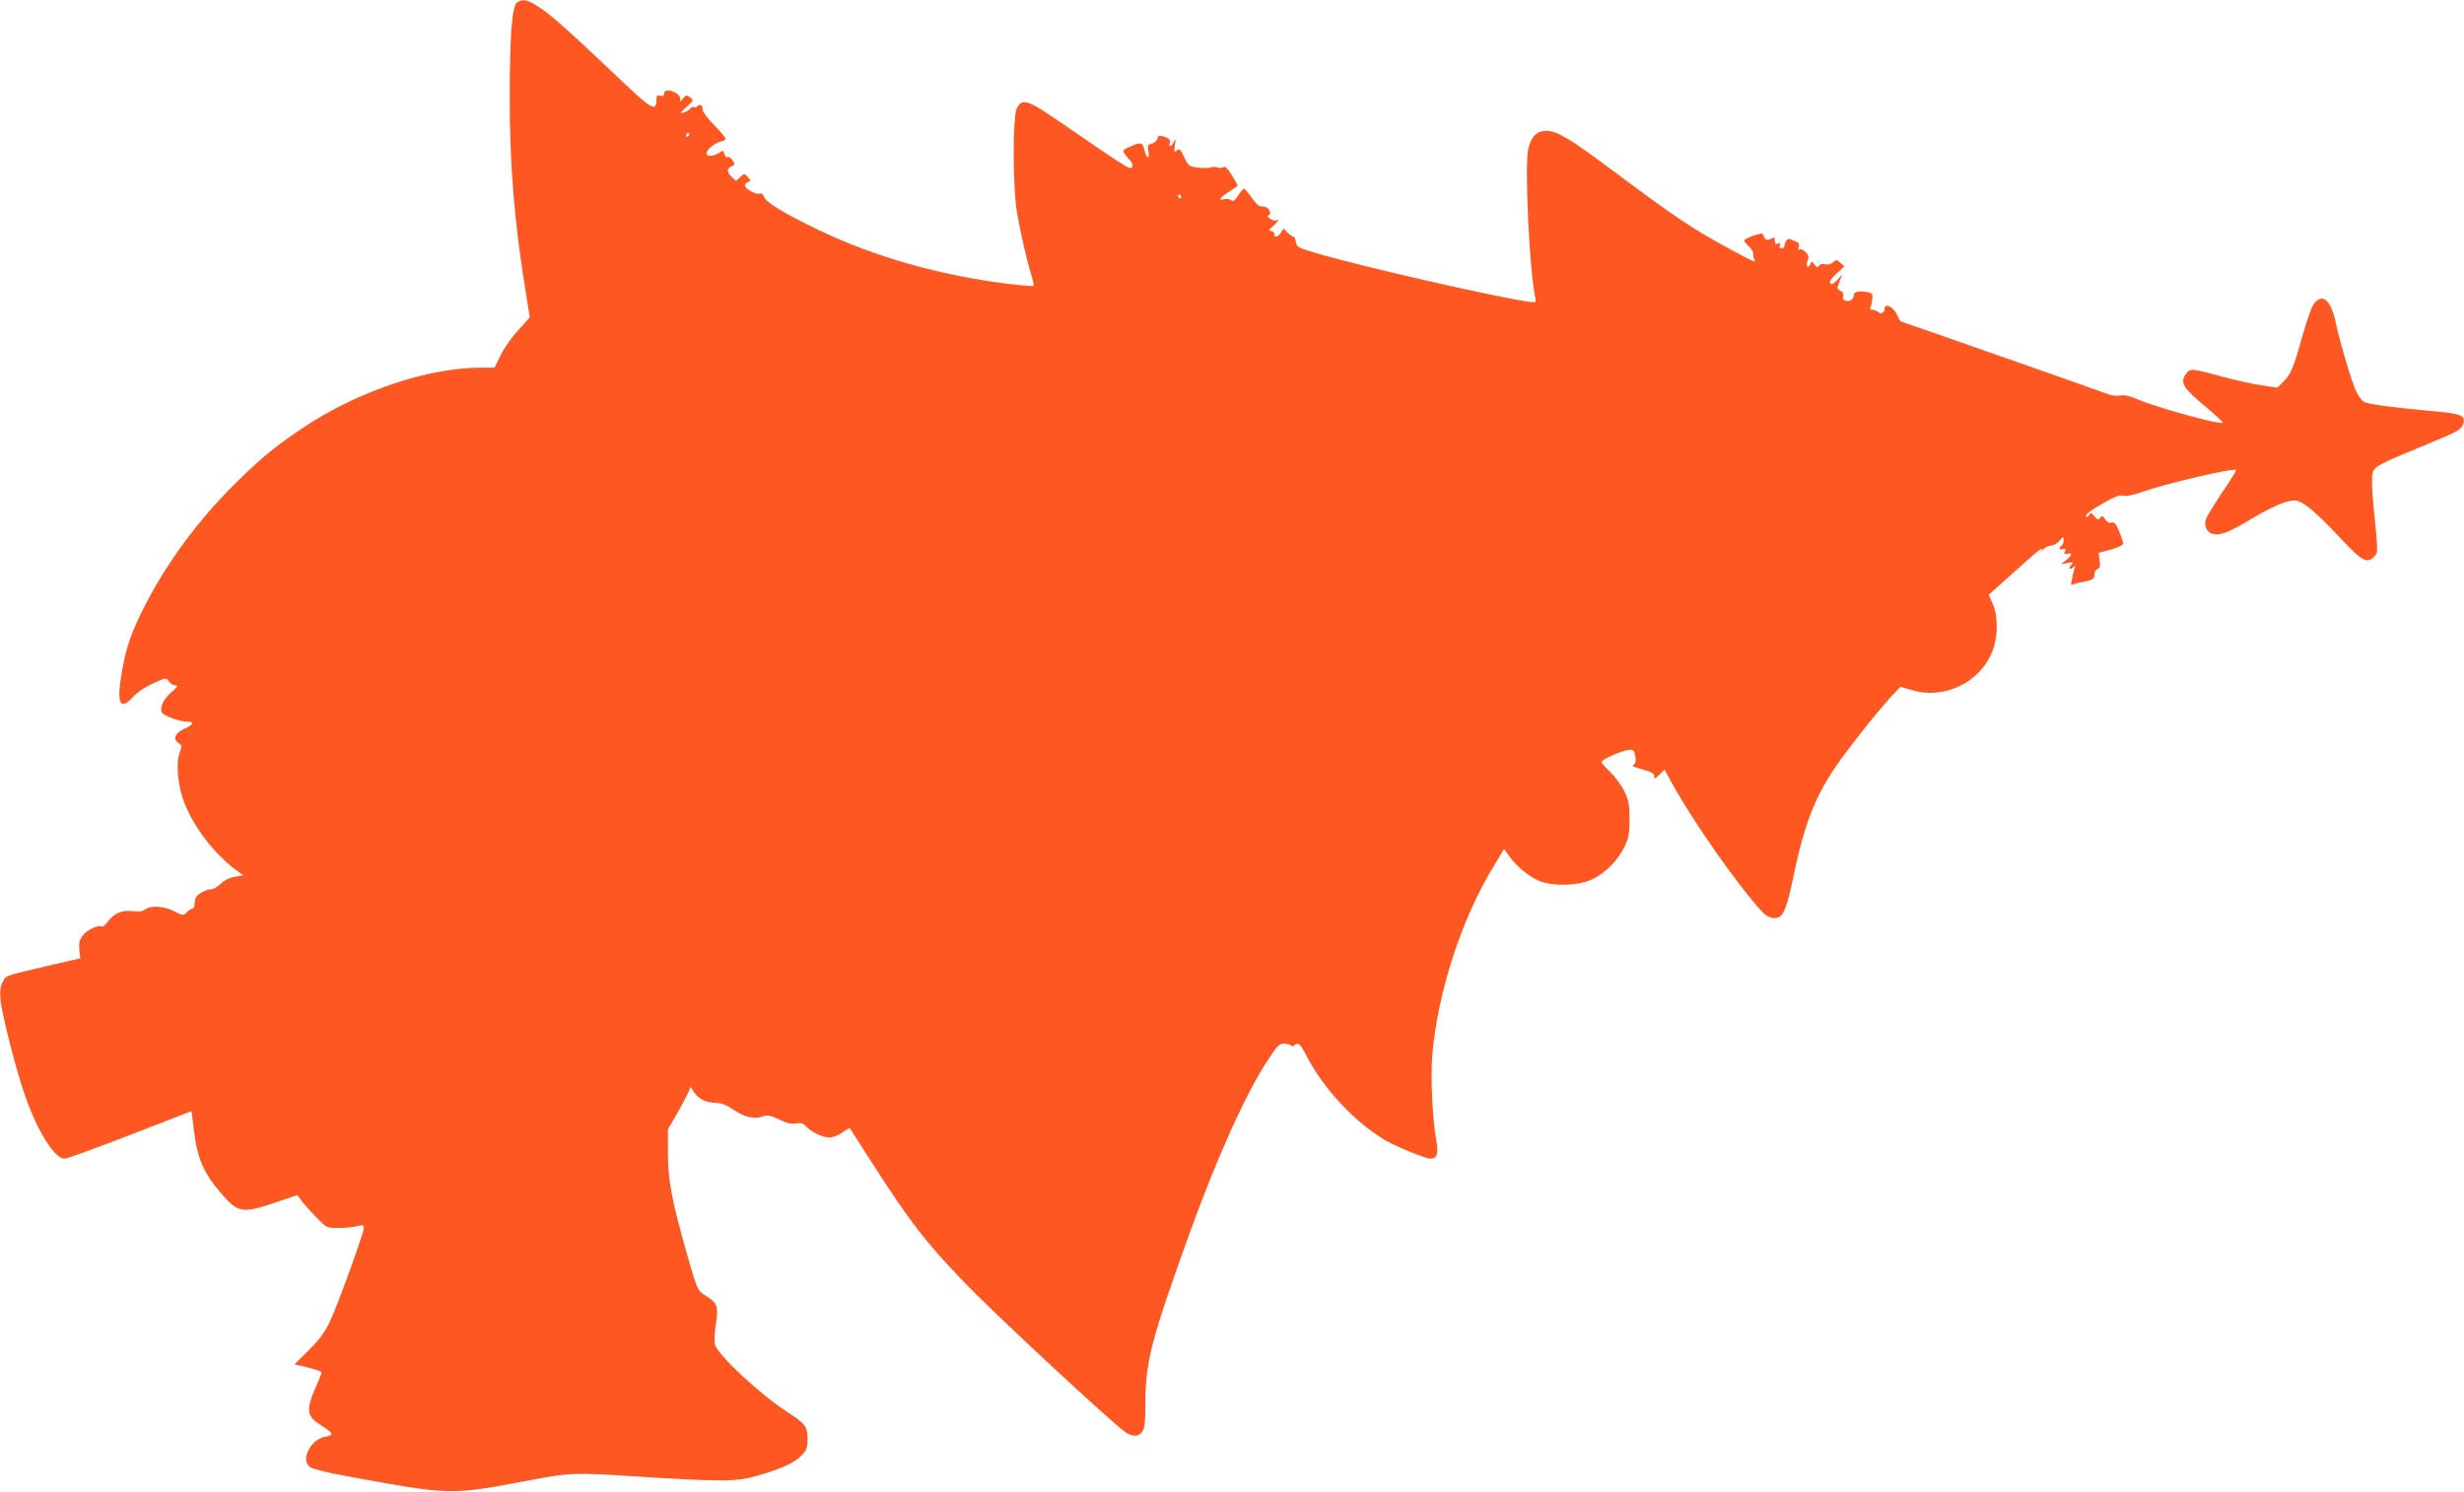
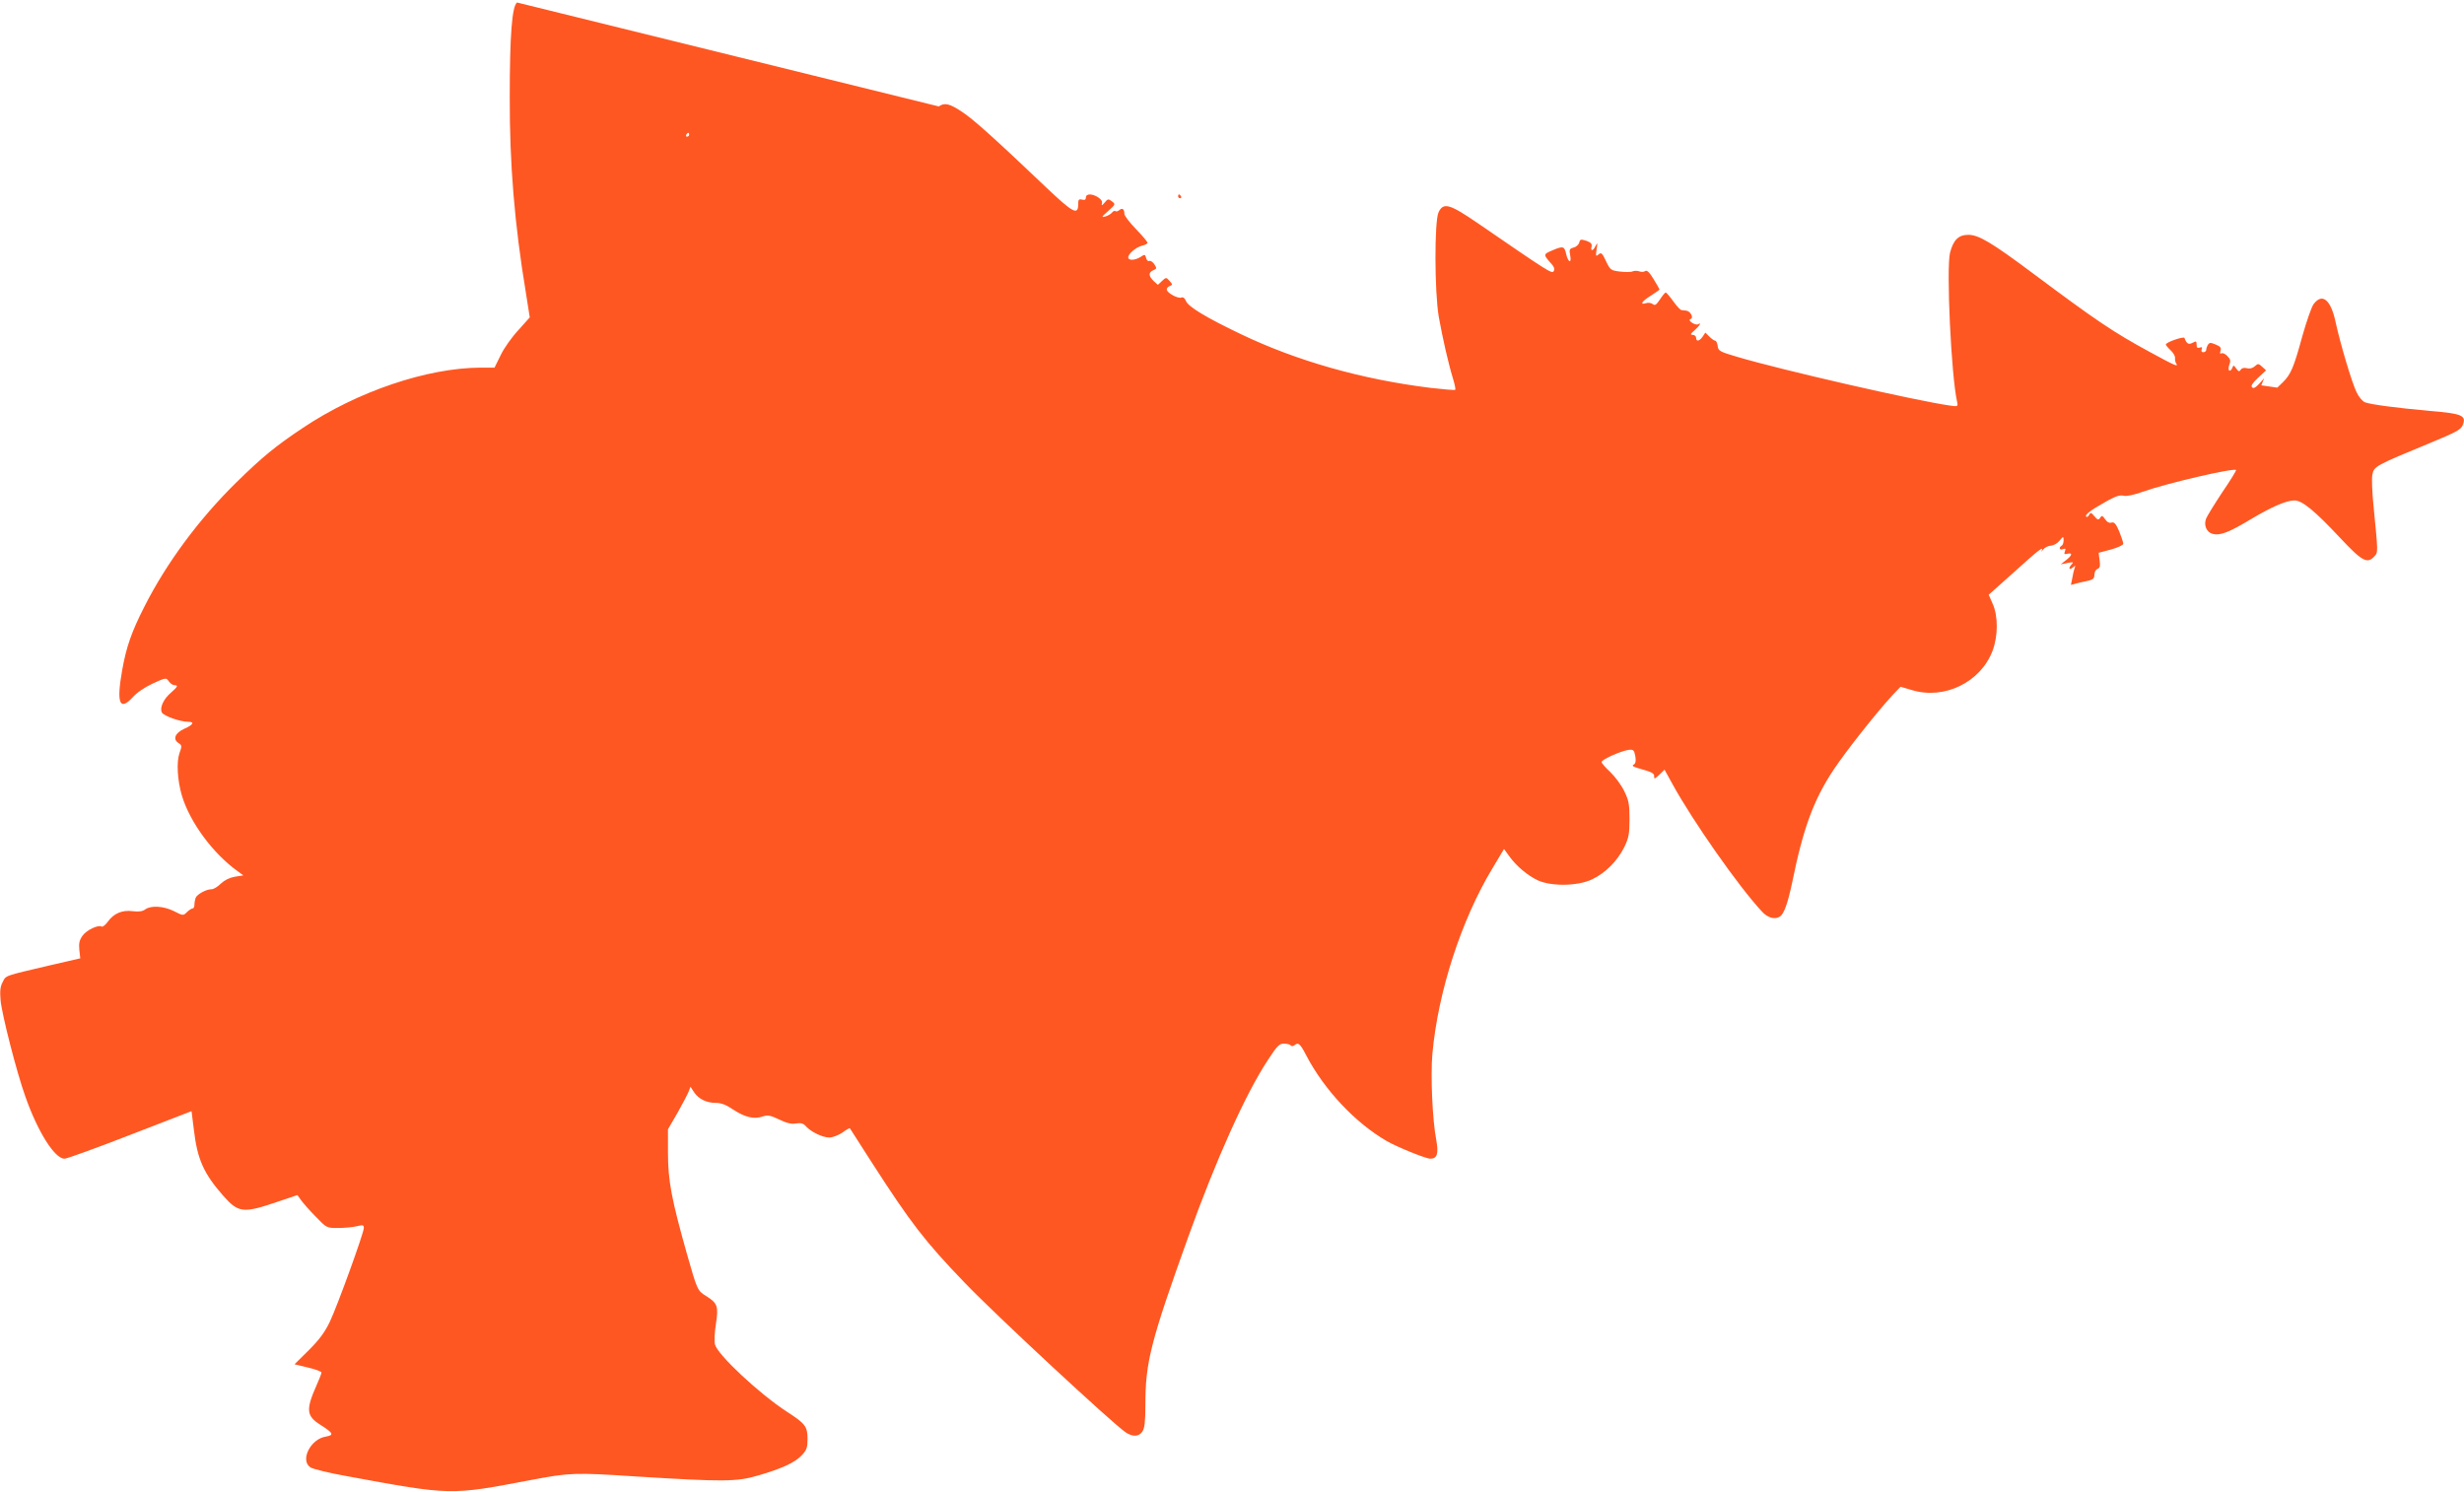
<svg xmlns="http://www.w3.org/2000/svg" version="1.0" width="1280pt" height="775pt" viewBox="0 0 1280 775" preserveAspectRatio="xMidYMid meet">
  <g transform="translate(0,775) scale(0.1,-0.1)" fill="#ff5722" stroke="none">
-     <path d="M2686 7737 c-26 -19 -38 -167 -38 -492 -1 -347 25 -662 84 -1017 l20 -127 -59 -66 c-33 -35 -75 -94 -92 -130 l-32 -65 -72 0 c-278 -1 -642 -124 -925 -314 -141 -94 -208 -149 -346 -284 -193 -190 -361 -417 -475 -642 -68 -133 -95 -212 -116 -330 -31 -173 -14 -217 54 -143 22 25 64 53 105 72 68 31 69 31 83 11 8 -11 21 -20 29 -20 21 0 17 -8 -17 -38 -39 -32 -61 -80 -48 -104 10 -18 95 -48 136 -48 35 0 28 -15 -19 -36 -49 -22 -62 -55 -30 -75 17 -11 18 -15 4 -53 -16 -47 -10 -142 13 -220 42 -139 161 -300 289 -392 l30 -22 -44 -7 c-28 -5 -54 -18 -73 -36 -16 -16 -37 -29 -48 -29 -28 0 -75 -26 -83 -45 -3 -9 -6 -25 -6 -36 0 -10 -4 -19 -10 -19 -5 0 -19 -9 -29 -19 -19 -19 -20 -19 -67 5 -54 27 -120 31 -150 9 -13 -10 -33 -13 -65 -9 -54 7 -98 -11 -130 -56 -12 -16 -26 -27 -31 -24 -17 11 -78 -18 -99 -47 -17 -24 -20 -40 -17 -74 l5 -44 -156 -36 c-243 -57 -229 -52 -247 -87 -13 -24 -15 -47 -11 -95 7 -75 84 -376 129 -501 64 -182 152 -322 203 -322 13 0 167 56 342 124 l318 123 12 -96 c18 -154 51 -228 153 -344 79 -89 103 -92 284 -30 l101 34 20 -28 c11 -15 45 -54 76 -85 56 -58 56 -58 115 -58 32 0 76 4 97 9 32 8 37 7 37 -9 0 -26 -137 -404 -177 -488 -26 -54 -54 -92 -109 -147 l-74 -73 70 -17 c39 -9 70 -21 70 -26 0 -5 -11 -34 -25 -65 -57 -128 -54 -161 20 -207 67 -43 72 -53 27 -61 -79 -12 -135 -124 -79 -160 12 -8 96 -29 187 -45 547 -101 538 -100 955 -21 205 39 230 40 549 19 454 -28 522 -28 634 5 124 36 191 67 227 105 26 28 30 40 30 86 0 63 -12 79 -105 139 -145 94 -362 297 -376 351 -4 16 -2 63 5 106 14 92 9 108 -50 145 -46 28 -47 32 -99 214 -82 290 -100 386 -100 532 l0 121 50 86 c27 48 53 98 58 111 l9 24 18 -28 c24 -36 65 -56 113 -56 29 0 54 -10 91 -35 61 -40 108 -51 152 -36 28 9 39 7 86 -15 39 -19 63 -25 87 -21 26 4 39 1 53 -15 26 -29 87 -58 121 -58 16 0 46 11 67 25 20 15 38 25 40 23 1 -2 53 -82 114 -178 203 -315 275 -409 483 -625 160 -167 770 -733 836 -777 36 -24 68 -23 86 4 12 17 16 50 16 138 0 223 27 329 225 880 142 395 296 738 411 912 50 77 60 86 86 86 16 -1 31 -5 34 -10 3 -5 12 -4 19 2 19 16 29 8 60 -52 93 -179 255 -352 420 -447 52 -30 202 -91 225 -91 36 0 44 26 31 98 -20 103 -30 335 -20 447 29 322 150 695 311 962 l61 102 27 -37 c37 -52 96 -101 149 -126 71 -32 207 -30 281 5 70 33 132 96 168 168 23 48 27 68 27 146 0 78 -4 97 -28 146 -15 31 -48 75 -72 98 -25 23 -45 46 -45 52 0 13 102 58 140 63 25 3 29 -1 35 -32 4 -24 2 -37 -6 -43 -15 -9 -12 -11 61 -32 33 -10 45 -18 43 -31 -1 -15 4 -13 27 9 l27 26 43 -78 c104 -189 343 -531 464 -660 29 -32 67 -42 92 -25 22 14 41 69 64 177 57 282 112 431 216 587 64 96 218 291 304 385 l43 45 58 -17 c169 -52 358 40 420 204 29 77 29 180 1 243 l-21 48 131 117 c128 116 158 139 144 112 -4 -8 0 -5 8 6 9 11 27 20 41 20 13 1 33 12 44 26 20 24 20 24 21 2 0 -12 -4 -25 -10 -28 -17 -10 -11 -25 7 -18 13 5 15 2 10 -11 -6 -15 -3 -17 13 -13 28 7 25 -8 -7 -33 l-28 -22 35 7 c29 6 33 5 23 -6 -19 -19 -16 -34 4 -18 15 12 16 12 10 -3 -3 -9 -9 -32 -12 -52 l-7 -35 33 9 c19 4 46 11 62 14 20 5 27 12 27 30 0 13 7 27 16 30 13 5 15 15 11 45 l-5 39 64 17 c36 10 64 23 64 30 0 7 -10 36 -21 64 -17 40 -26 50 -40 46 -11 -4 -23 2 -33 17 -14 20 -18 21 -26 8 -9 -13 -13 -12 -30 8 -17 20 -20 21 -28 6 -6 -10 -12 -13 -16 -6 -3 6 19 26 51 45 95 57 121 68 147 61 14 -3 53 5 97 21 120 43 472 125 485 113 2 -2 -30 -55 -72 -116 -41 -62 -79 -124 -84 -137 -13 -35 3 -71 35 -79 38 -10 86 9 197 76 109 65 185 98 227 98 40 0 104 -52 237 -194 116 -124 142 -137 179 -96 19 21 19 16 -5 261 -7 69 -10 143 -6 163 8 43 15 47 301 165 138 57 161 70 169 94 18 49 -4 58 -171 72 -175 16 -306 33 -338 45 -12 5 -32 28 -43 52 -25 51 -84 251 -108 360 -25 121 -70 159 -116 97 -10 -14 -36 -88 -58 -166 -44 -162 -60 -199 -101 -239 l-29 -28 -83 12 c-45 7 -140 28 -210 47 -150 41 -161 42 -181 13 -33 -47 -17 -73 111 -179 46 -39 82 -73 80 -75 -13 -13 -349 80 -447 123 -38 17 -65 22 -86 18 -17 -3 -44 0 -60 6 -38 15 -1076 379 -1080 379 -2 0 -12 17 -21 38 -19 39 -63 59 -63 28 0 -20 -19 -31 -33 -17 -6 6 -19 11 -30 11 -11 0 -15 4 -11 11 4 7 8 27 10 44 3 30 0 33 -32 38 -40 7 -64 0 -64 -17 0 -20 -20 -34 -41 -29 -14 4 -18 11 -14 24 4 12 -1 21 -14 28 -19 10 -19 13 -5 49 l15 37 -26 -29 c-19 -20 -29 -26 -37 -18 -7 7 2 22 31 49 l42 39 -20 18 c-19 18 -22 18 -39 3 -11 -10 -26 -14 -41 -10 -14 4 -26 1 -32 -8 -7 -11 -11 -10 -23 6 -13 19 -15 19 -21 3 -4 -10 -11 -16 -16 -13 -4 3 -4 17 1 31 8 19 6 28 -11 45 -11 11 -25 17 -30 13 -7 -4 -9 1 -5 13 5 16 0 23 -25 33 -26 11 -32 11 -40 -1 -5 -8 -9 -20 -9 -26 0 -7 -7 -13 -15 -13 -9 0 -12 6 -9 15 5 11 2 13 -10 9 -12 -4 -16 0 -16 15 0 19 -3 20 -21 10 -21 -11 -31 -5 -42 25 -3 10 -97 -22 -97 -34 0 -3 11 -17 25 -30 14 -13 24 -31 23 -40 -1 -8 1 -21 5 -27 14 -21 0 -16 -134 57 -193 105 -276 161 -611 411 -213 159 -280 199 -334 199 -51 0 -78 -27 -95 -93 -20 -83 6 -640 37 -776 5 -23 3 -24 -38 -18 -172 24 -873 184 -1108 254 -88 26 -95 30 -98 56 -2 15 -8 27 -13 27 -5 0 -18 9 -30 21 l-21 21 -14 -21 c-18 -25 -34 -27 -34 -6 0 8 -8 15 -17 15 -15 1 -13 5 10 25 26 23 37 43 17 30 -5 -3 -19 0 -31 8 -15 11 -17 16 -7 20 17 6 -2 41 -23 43 -8 1 -19 2 -25 3 -6 0 -25 21 -43 46 -18 25 -35 45 -39 45 -4 0 -17 -16 -30 -36 -19 -28 -26 -33 -37 -24 -8 6 -23 9 -35 5 -35 -11 -22 10 25 39 25 16 45 30 45 32 0 2 -14 26 -31 54 -21 35 -35 48 -43 42 -6 -5 -20 -6 -31 -2 -11 4 -27 4 -35 0 -8 -4 -37 -4 -65 -1 -48 6 -51 8 -73 54 -20 43 -25 47 -39 35 -14 -12 -15 -9 -10 27 6 34 5 37 -5 18 -13 -28 -28 -30 -21 -4 3 14 -3 21 -27 30 -29 9 -33 8 -37 -9 -3 -11 -16 -23 -29 -26 -22 -6 -24 -10 -18 -42 8 -43 -11 -36 -21 8 -9 41 -16 43 -70 20 -51 -22 -51 -21 -3 -75 11 -13 14 -25 8 -34 -9 -15 -28 -2 -395 250 -146 100 -178 109 -203 56 -22 -46 -21 -414 1 -542 20 -112 50 -244 74 -322 9 -29 14 -55 12 -58 -3 -3 -61 2 -130 10 -355 44 -692 139 -984 279 -182 87 -274 143 -285 172 -6 15 -15 22 -24 18 -18 -7 -76 25 -76 42 0 7 7 15 16 18 15 6 15 8 -1 26 -18 20 -18 20 -40 0 l-21 -20 -22 20 c-27 26 -28 44 -2 56 19 8 19 10 5 32 -9 12 -21 20 -26 16 -6 -3 -13 4 -16 15 -5 20 -7 21 -29 6 -29 -18 -64 -20 -64 -2 0 19 41 53 73 61 15 3 27 10 27 15 0 5 -27 37 -60 71 -33 34 -60 69 -60 79 0 25 -11 33 -27 19 -7 -6 -16 -8 -20 -5 -3 4 -11 0 -17 -7 -6 -8 -22 -17 -36 -21 -21 -6 -19 -2 15 28 39 35 40 36 20 51 -18 14 -22 13 -38 -7 -13 -15 -17 -17 -14 -5 4 10 -3 22 -18 32 -32 21 -65 21 -65 0 0 -11 -6 -15 -20 -11 -17 4 -20 0 -20 -24 0 -59 -26 -46 -166 87 -268 255 -380 356 -439 394 -63 42 -90 48 -119 27z m894 -687 c0 -5 -5 -10 -11 -10 -5 0 -7 5 -4 10 3 6 8 10 11 10 2 0 4 -4 4 -10z m2555 -320 c3 -5 1 -10 -4 -10 -6 0 -11 5 -11 10 0 6 2 10 4 10 3 0 8 -4 11 -10z" />
+     <path d="M2686 7737 c-26 -19 -38 -167 -38 -492 -1 -347 25 -662 84 -1017 l20 -127 -59 -66 c-33 -35 -75 -94 -92 -130 l-32 -65 -72 0 c-278 -1 -642 -124 -925 -314 -141 -94 -208 -149 -346 -284 -193 -190 -361 -417 -475 -642 -68 -133 -95 -212 -116 -330 -31 -173 -14 -217 54 -143 22 25 64 53 105 72 68 31 69 31 83 11 8 -11 21 -20 29 -20 21 0 17 -8 -17 -38 -39 -32 -61 -80 -48 -104 10 -18 95 -48 136 -48 35 0 28 -15 -19 -36 -49 -22 -62 -55 -30 -75 17 -11 18 -15 4 -53 -16 -47 -10 -142 13 -220 42 -139 161 -300 289 -392 l30 -22 -44 -7 c-28 -5 -54 -18 -73 -36 -16 -16 -37 -29 -48 -29 -28 0 -75 -26 -83 -45 -3 -9 -6 -25 -6 -36 0 -10 -4 -19 -10 -19 -5 0 -19 -9 -29 -19 -19 -19 -20 -19 -67 5 -54 27 -120 31 -150 9 -13 -10 -33 -13 -65 -9 -54 7 -98 -11 -130 -56 -12 -16 -26 -27 -31 -24 -17 11 -78 -18 -99 -47 -17 -24 -20 -40 -17 -74 l5 -44 -156 -36 c-243 -57 -229 -52 -247 -87 -13 -24 -15 -47 -11 -95 7 -75 84 -376 129 -501 64 -182 152 -322 203 -322 13 0 167 56 342 124 l318 123 12 -96 c18 -154 51 -228 153 -344 79 -89 103 -92 284 -30 l101 34 20 -28 c11 -15 45 -54 76 -85 56 -58 56 -58 115 -58 32 0 76 4 97 9 32 8 37 7 37 -9 0 -26 -137 -404 -177 -488 -26 -54 -54 -92 -109 -147 l-74 -73 70 -17 c39 -9 70 -21 70 -26 0 -5 -11 -34 -25 -65 -57 -128 -54 -161 20 -207 67 -43 72 -53 27 -61 -79 -12 -135 -124 -79 -160 12 -8 96 -29 187 -45 547 -101 538 -100 955 -21 205 39 230 40 549 19 454 -28 522 -28 634 5 124 36 191 67 227 105 26 28 30 40 30 86 0 63 -12 79 -105 139 -145 94 -362 297 -376 351 -4 16 -2 63 5 106 14 92 9 108 -50 145 -46 28 -47 32 -99 214 -82 290 -100 386 -100 532 l0 121 50 86 c27 48 53 98 58 111 l9 24 18 -28 c24 -36 65 -56 113 -56 29 0 54 -10 91 -35 61 -40 108 -51 152 -36 28 9 39 7 86 -15 39 -19 63 -25 87 -21 26 4 39 1 53 -15 26 -29 87 -58 121 -58 16 0 46 11 67 25 20 15 38 25 40 23 1 -2 53 -82 114 -178 203 -315 275 -409 483 -625 160 -167 770 -733 836 -777 36 -24 68 -23 86 4 12 17 16 50 16 138 0 223 27 329 225 880 142 395 296 738 411 912 50 77 60 86 86 86 16 -1 31 -5 34 -10 3 -5 12 -4 19 2 19 16 29 8 60 -52 93 -179 255 -352 420 -447 52 -30 202 -91 225 -91 36 0 44 26 31 98 -20 103 -30 335 -20 447 29 322 150 695 311 962 l61 102 27 -37 c37 -52 96 -101 149 -126 71 -32 207 -30 281 5 70 33 132 96 168 168 23 48 27 68 27 146 0 78 -4 97 -28 146 -15 31 -48 75 -72 98 -25 23 -45 46 -45 52 0 13 102 58 140 63 25 3 29 -1 35 -32 4 -24 2 -37 -6 -43 -15 -9 -12 -11 61 -32 33 -10 45 -18 43 -31 -1 -15 4 -13 27 9 l27 26 43 -78 c104 -189 343 -531 464 -660 29 -32 67 -42 92 -25 22 14 41 69 64 177 57 282 112 431 216 587 64 96 218 291 304 385 l43 45 58 -17 c169 -52 358 40 420 204 29 77 29 180 1 243 l-21 48 131 117 c128 116 158 139 144 112 -4 -8 0 -5 8 6 9 11 27 20 41 20 13 1 33 12 44 26 20 24 20 24 21 2 0 -12 -4 -25 -10 -28 -17 -10 -11 -25 7 -18 13 5 15 2 10 -11 -6 -15 -3 -17 13 -13 28 7 25 -8 -7 -33 l-28 -22 35 7 c29 6 33 5 23 -6 -19 -19 -16 -34 4 -18 15 12 16 12 10 -3 -3 -9 -9 -32 -12 -52 l-7 -35 33 9 c19 4 46 11 62 14 20 5 27 12 27 30 0 13 7 27 16 30 13 5 15 15 11 45 l-5 39 64 17 c36 10 64 23 64 30 0 7 -10 36 -21 64 -17 40 -26 50 -40 46 -11 -4 -23 2 -33 17 -14 20 -18 21 -26 8 -9 -13 -13 -12 -30 8 -17 20 -20 21 -28 6 -6 -10 -12 -13 -16 -6 -3 6 19 26 51 45 95 57 121 68 147 61 14 -3 53 5 97 21 120 43 472 125 485 113 2 -2 -30 -55 -72 -116 -41 -62 -79 -124 -84 -137 -13 -35 3 -71 35 -79 38 -10 86 9 197 76 109 65 185 98 227 98 40 0 104 -52 237 -194 116 -124 142 -137 179 -96 19 21 19 16 -5 261 -7 69 -10 143 -6 163 8 43 15 47 301 165 138 57 161 70 169 94 18 49 -4 58 -171 72 -175 16 -306 33 -338 45 -12 5 -32 28 -43 52 -25 51 -84 251 -108 360 -25 121 -70 159 -116 97 -10 -14 -36 -88 -58 -166 -44 -162 -60 -199 -101 -239 l-29 -28 -83 12 l15 37 -26 -29 c-19 -20 -29 -26 -37 -18 -7 7 2 22 31 49 l42 39 -20 18 c-19 18 -22 18 -39 3 -11 -10 -26 -14 -41 -10 -14 4 -26 1 -32 -8 -7 -11 -11 -10 -23 6 -13 19 -15 19 -21 3 -4 -10 -11 -16 -16 -13 -4 3 -4 17 1 31 8 19 6 28 -11 45 -11 11 -25 17 -30 13 -7 -4 -9 1 -5 13 5 16 0 23 -25 33 -26 11 -32 11 -40 -1 -5 -8 -9 -20 -9 -26 0 -7 -7 -13 -15 -13 -9 0 -12 6 -9 15 5 11 2 13 -10 9 -12 -4 -16 0 -16 15 0 19 -3 20 -21 10 -21 -11 -31 -5 -42 25 -3 10 -97 -22 -97 -34 0 -3 11 -17 25 -30 14 -13 24 -31 23 -40 -1 -8 1 -21 5 -27 14 -21 0 -16 -134 57 -193 105 -276 161 -611 411 -213 159 -280 199 -334 199 -51 0 -78 -27 -95 -93 -20 -83 6 -640 37 -776 5 -23 3 -24 -38 -18 -172 24 -873 184 -1108 254 -88 26 -95 30 -98 56 -2 15 -8 27 -13 27 -5 0 -18 9 -30 21 l-21 21 -14 -21 c-18 -25 -34 -27 -34 -6 0 8 -8 15 -17 15 -15 1 -13 5 10 25 26 23 37 43 17 30 -5 -3 -19 0 -31 8 -15 11 -17 16 -7 20 17 6 -2 41 -23 43 -8 1 -19 2 -25 3 -6 0 -25 21 -43 46 -18 25 -35 45 -39 45 -4 0 -17 -16 -30 -36 -19 -28 -26 -33 -37 -24 -8 6 -23 9 -35 5 -35 -11 -22 10 25 39 25 16 45 30 45 32 0 2 -14 26 -31 54 -21 35 -35 48 -43 42 -6 -5 -20 -6 -31 -2 -11 4 -27 4 -35 0 -8 -4 -37 -4 -65 -1 -48 6 -51 8 -73 54 -20 43 -25 47 -39 35 -14 -12 -15 -9 -10 27 6 34 5 37 -5 18 -13 -28 -28 -30 -21 -4 3 14 -3 21 -27 30 -29 9 -33 8 -37 -9 -3 -11 -16 -23 -29 -26 -22 -6 -24 -10 -18 -42 8 -43 -11 -36 -21 8 -9 41 -16 43 -70 20 -51 -22 -51 -21 -3 -75 11 -13 14 -25 8 -34 -9 -15 -28 -2 -395 250 -146 100 -178 109 -203 56 -22 -46 -21 -414 1 -542 20 -112 50 -244 74 -322 9 -29 14 -55 12 -58 -3 -3 -61 2 -130 10 -355 44 -692 139 -984 279 -182 87 -274 143 -285 172 -6 15 -15 22 -24 18 -18 -7 -76 25 -76 42 0 7 7 15 16 18 15 6 15 8 -1 26 -18 20 -18 20 -40 0 l-21 -20 -22 20 c-27 26 -28 44 -2 56 19 8 19 10 5 32 -9 12 -21 20 -26 16 -6 -3 -13 4 -16 15 -5 20 -7 21 -29 6 -29 -18 -64 -20 -64 -2 0 19 41 53 73 61 15 3 27 10 27 15 0 5 -27 37 -60 71 -33 34 -60 69 -60 79 0 25 -11 33 -27 19 -7 -6 -16 -8 -20 -5 -3 4 -11 0 -17 -7 -6 -8 -22 -17 -36 -21 -21 -6 -19 -2 15 28 39 35 40 36 20 51 -18 14 -22 13 -38 -7 -13 -15 -17 -17 -14 -5 4 10 -3 22 -18 32 -32 21 -65 21 -65 0 0 -11 -6 -15 -20 -11 -17 4 -20 0 -20 -24 0 -59 -26 -46 -166 87 -268 255 -380 356 -439 394 -63 42 -90 48 -119 27z m894 -687 c0 -5 -5 -10 -11 -10 -5 0 -7 5 -4 10 3 6 8 10 11 10 2 0 4 -4 4 -10z m2555 -320 c3 -5 1 -10 -4 -10 -6 0 -11 5 -11 10 0 6 2 10 4 10 3 0 8 -4 11 -10z" />
  </g>
</svg>